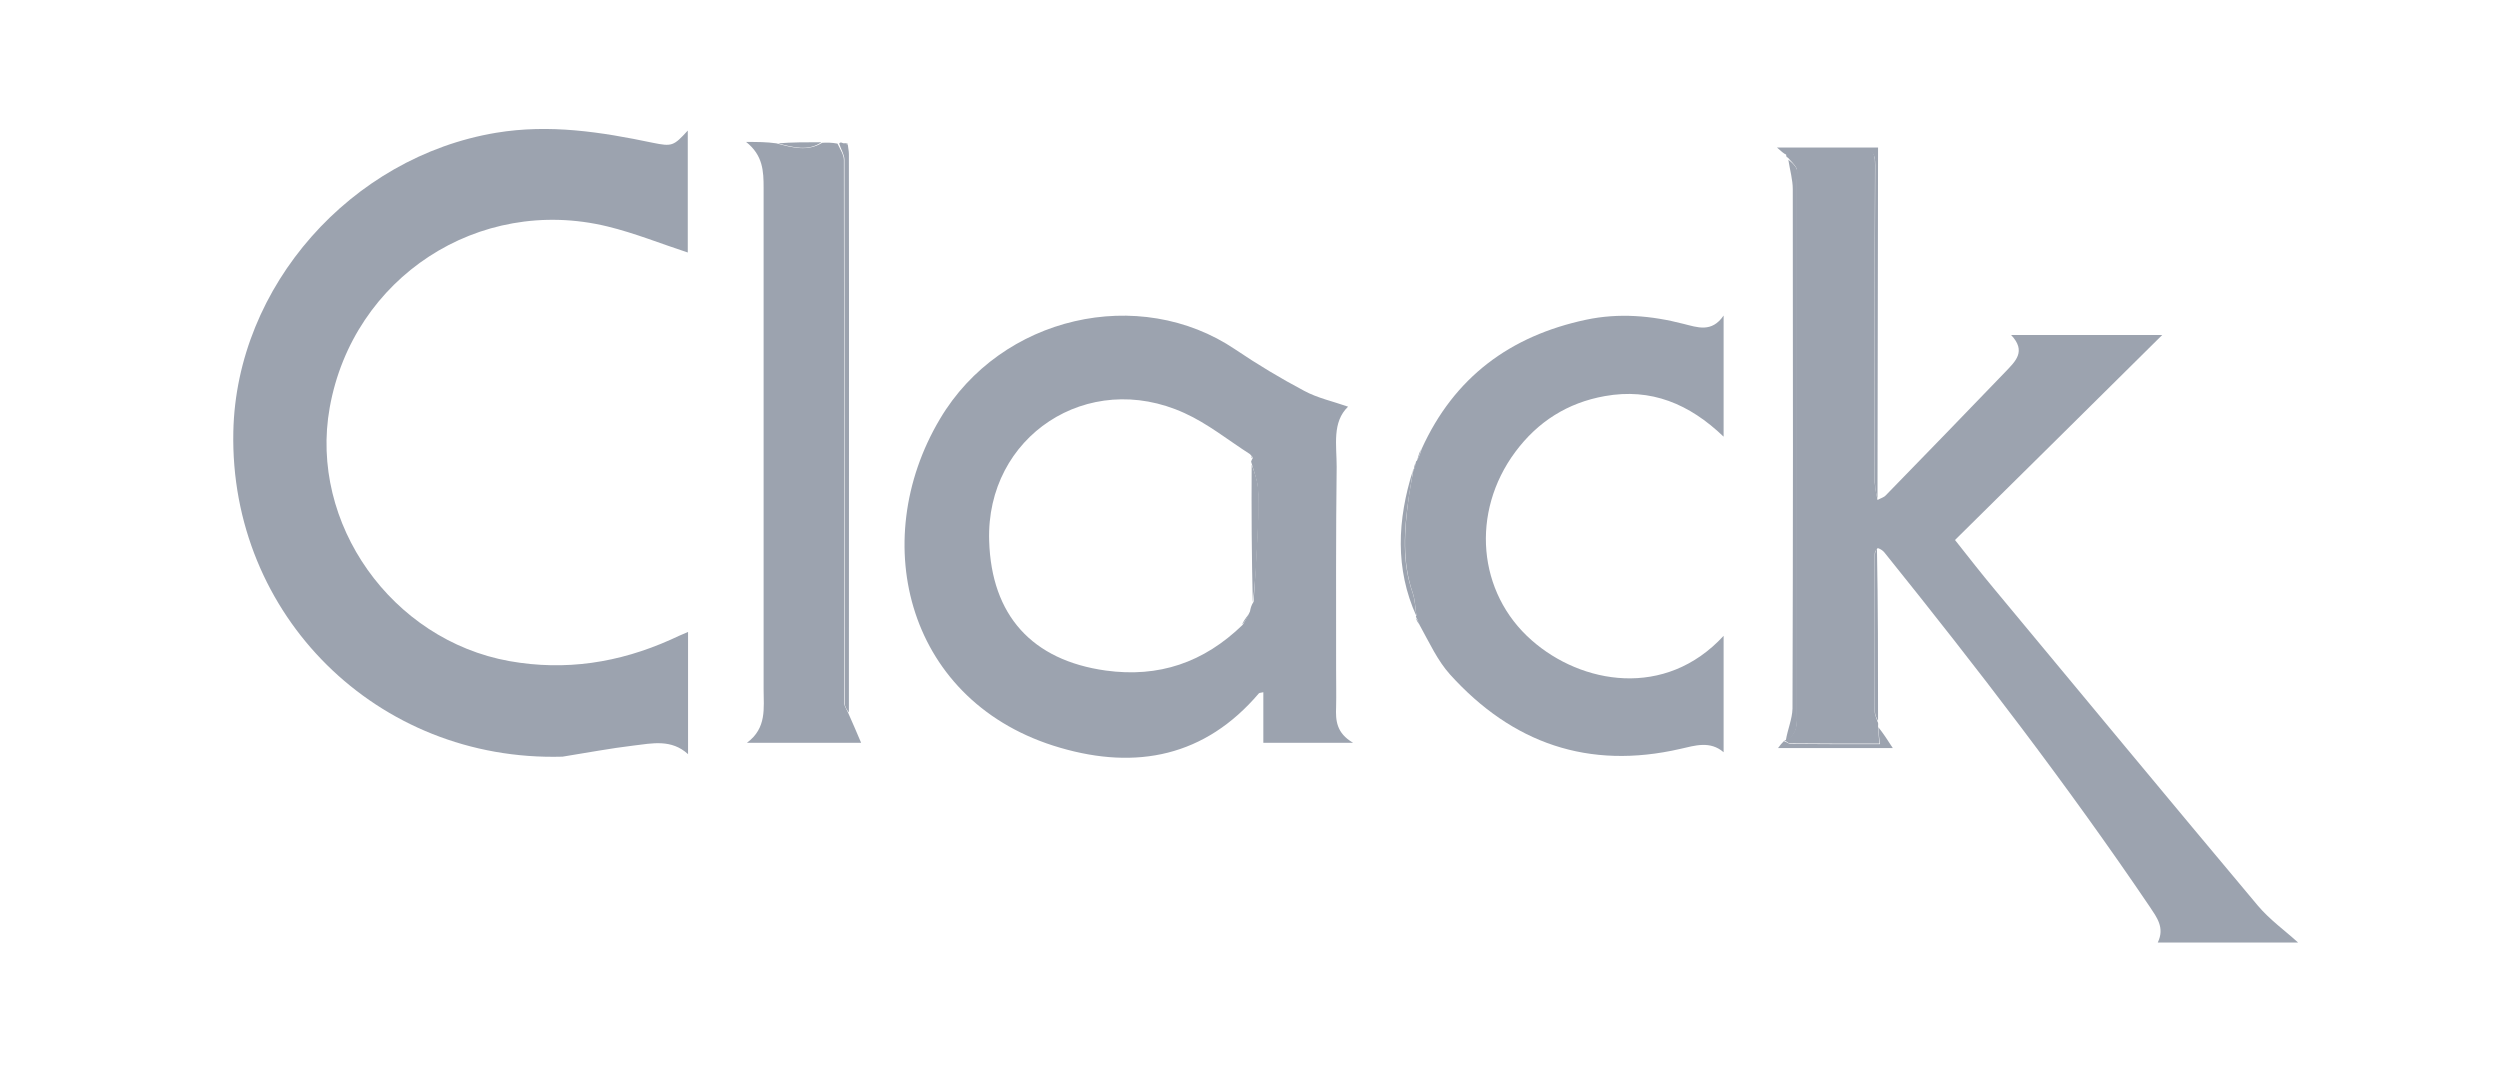
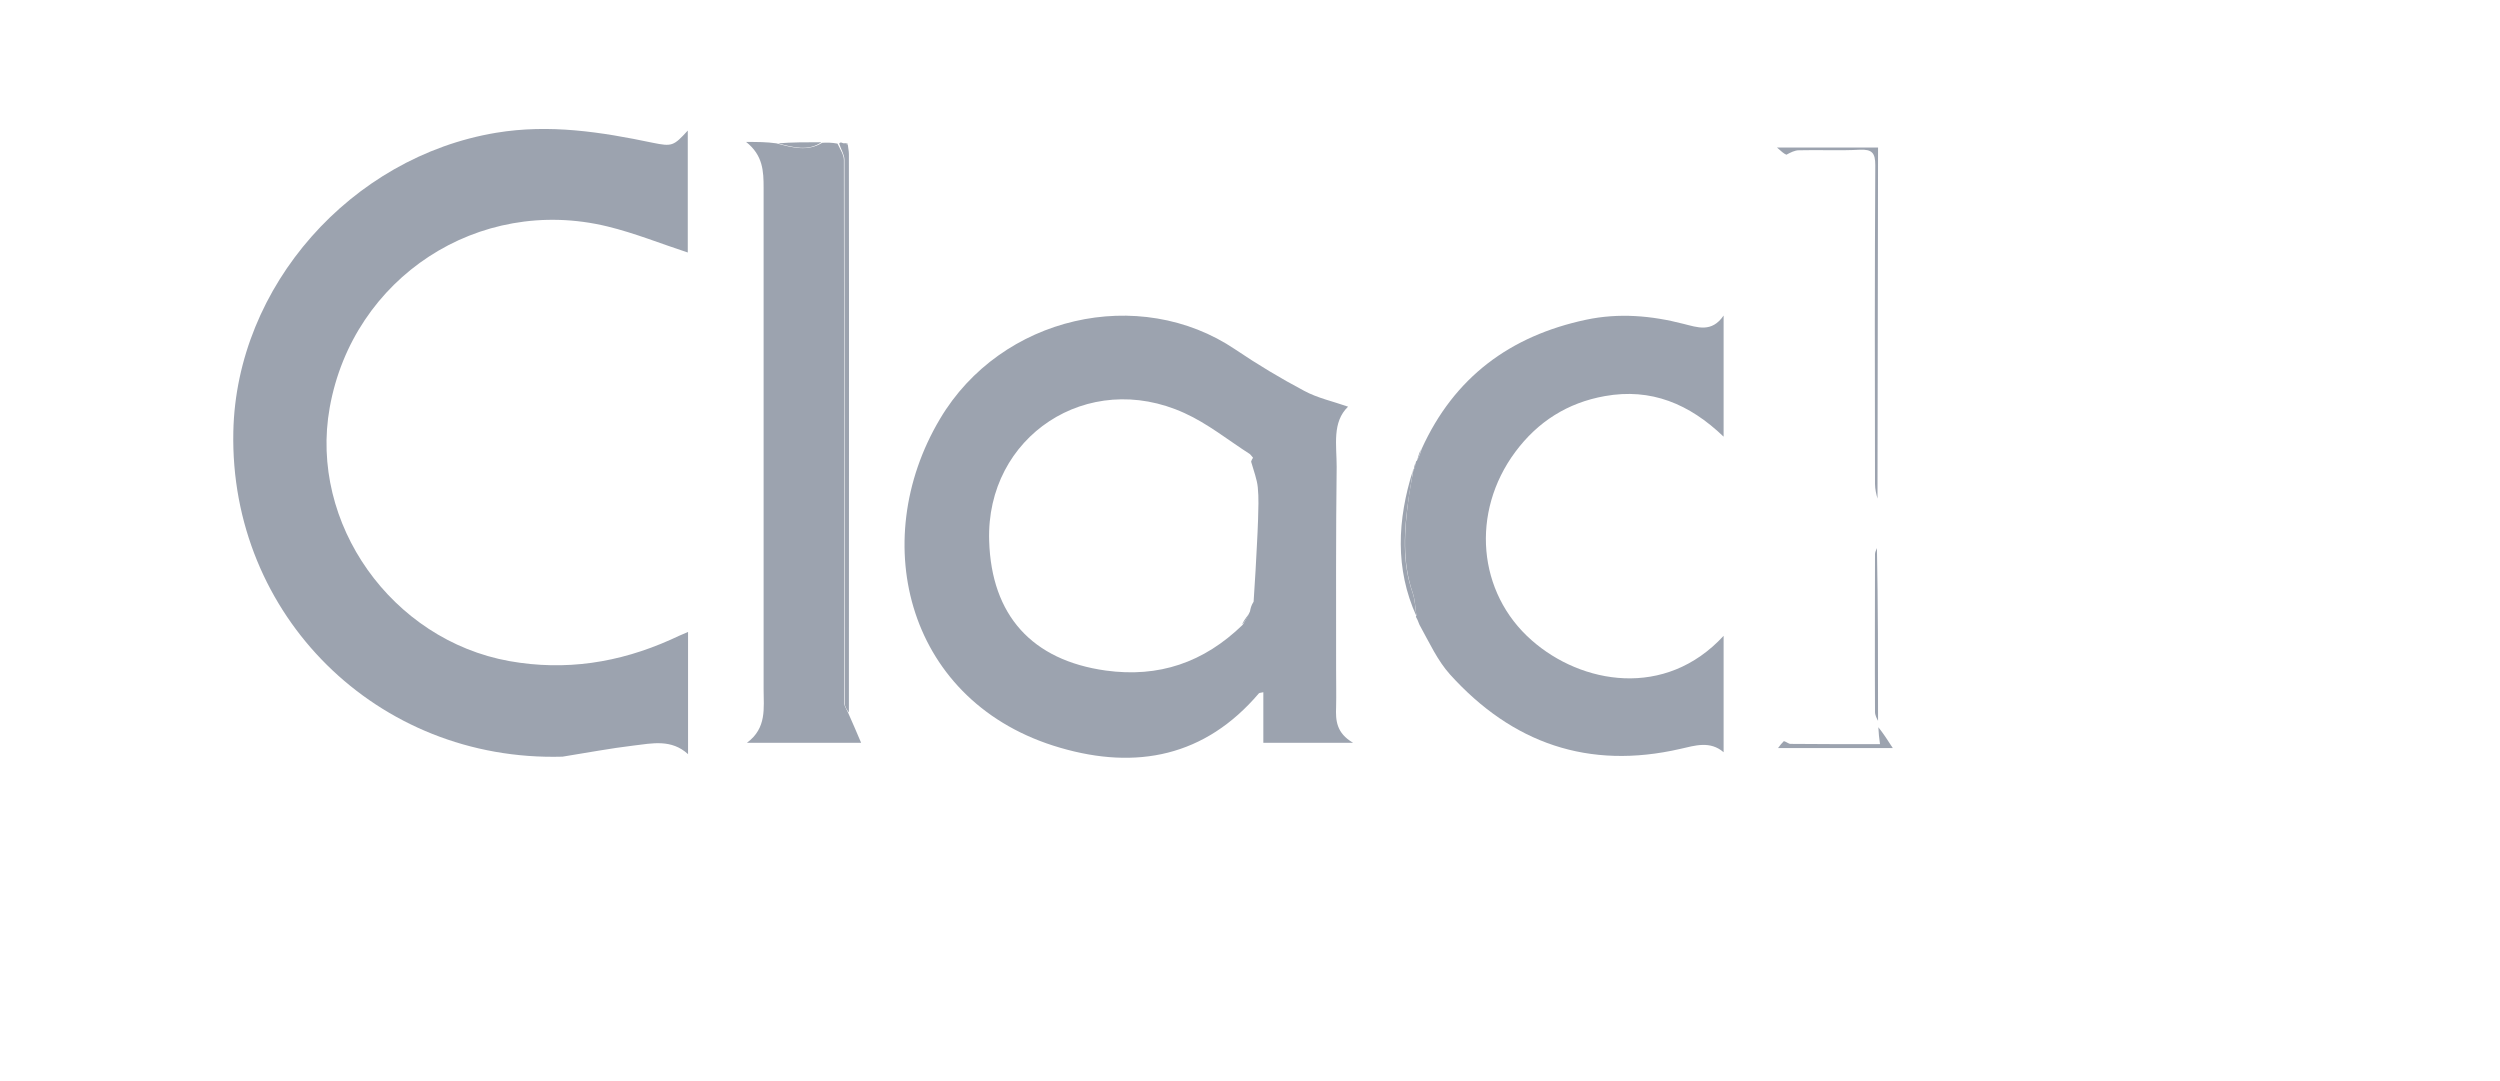
<svg xmlns="http://www.w3.org/2000/svg" id="Layer_1" x="0px" y="0px" viewBox="0 0 900 389" style="enable-background:new 0 0 900 389;" xml:space="preserve">
  <style type="text/css">	.st0{fill:#9CA3AF;}</style>
-   <path class="st0" d="M675.9,180c1-0.6,2.3-0.9,3-1.7c14.4-14.8,28.8-29.6,43.1-44.5c3.5-3.7,7.6-7.3,2-13.2c18.7,0,36.3,0,54.4,0 c-24.9,24.7-49.6,49.1-74.6,73.8c5.2,6.6,9.6,12.2,14.1,17.6c31.6,38,63.1,76.1,94.9,114c4.3,5.1,9.9,9.1,14.5,13.3 c-16,0-33,0-50.5,0c2.6-5.4-0.4-9.1-2.9-12.9c-29.8-44-62.2-86.1-95.5-127.5c-0.5-0.6-1.2-1.2-2.4-1.6c-0.8,0.8-1.1,1.5-1.1,2.1 c0,18.9,0,37.9,0,56.8c0,1.2,0.7,2.4,1,3.6c0.2,0.3,0.3,0.5,0.2,1.6c0.1,2.4,0.3,4.1,0.5,6.3c-11,0-21.6,0-32.2-0.1 c-0.7,0-1.4-0.8-2.1-1.2c0,0,0.1,0,0.5,0c4.7-2.3,4-6.5,4-10.3c0-63.9,0-127.8,0-191.7c0-1.3,0.4-2.8-0.1-3.9 c-0.7-1.4-2-2.5-3.1-3.8c-0.3,0-0.6-0.2-0.6-1.2c1.5-1.1,3-1.8,4.5-1.9c7.3-0.1,14.6,0.2,21.9-0.2c4.5-0.2,5.6,1.2,5.6,5.6 c-0.2,38.2-0.1,76.5-0.1,114.7C675,176.1,675.6,178,675.9,180z" />
  <path class="st0" d="M202.5,272.4c-66.7,1.9-119.9-50.9-118.5-117c1.1-52.4,42.4-98.9,94.6-107.6c19.3-3.2,37.8-0.3,56.4,3.6 c6.9,1.4,7.5,1.2,12.6-4.4c0,15.1,0,29.7,0,43.9c-9.5-3.1-19.1-7-29-9.4c-46.3-11.2-91.5,18.4-99.9,65.2 c-7.5,41.7,22.3,83.7,64.7,91.3c20.2,3.6,39.4,0.6,58-7.7c1.9-0.9,3.9-1.8,6.3-2.8c0,14.8,0,29.2,0,44c-6-5.5-12.9-3.9-19.6-3.1 C219.7,269.4,211.3,271,202.5,272.4z" />
  <path class="st0" d="M481,241c0,4.8,0.1,9.2,0,13.5c-0.2,4.9,0.1,9.4,6.1,12.9c-11.7,0-21.8,0-32.3,0c0-6.1,0-12,0-18.2 c-0.8,0.2-1.4,0.2-1.6,0.4c-19.4,22.8-44.1,27.6-71.5,19.6c-54.9-15.9-69.8-73.9-43.3-118.4c22-37.1,71.8-48.3,106.3-25 c8,5.4,16.3,10.4,24.8,14.9c4.8,2.6,10.4,3.8,15.8,5.7c-5.8,5.6-4.1,13.8-4.1,21.7C480.9,192.2,481,216.3,481,241 M451.1,164.8 c-0.2-0.3-0.5-0.6-1.1-1.3c-7.8-5-15.2-11-23.6-14.8c-34.8-15.9-71.5,8.4-70.3,46c0.8,26.8,15.4,43,42,46.7 c19,2.6,35.2-2.8,49.3-16.5c0.8-1.3,1.6-2.6,2.6-4.8c0.2-1.1,0.4-2.1,1.3-3.5c0.2-3.7,0.5-7.5,0.7-11.2c0.3-6.1,0.7-12.2,0.9-18.3 c0.1-3.9,0.3-7.8-0.1-11.7c-0.3-2.9-1.4-5.7-2.4-9.2C450.5,165.9,450.6,165.5,451.1,164.8z" />
  <path class="st0" d="M511.8,161.6c11.7-25.8,31.9-40.7,59.2-46.5c11.8-2.5,23.5-1.5,35.1,1.5c4.9,1.2,10.1,3.3,14.4-3 c0,14.9,0,28.9,0,43.6c-12.3-11.8-26.1-17.6-42.8-14.6c-13.4,2.4-24.1,9.2-32.2,20.1c-16.1,21.7-13.6,50.7,5.9,67.8 c17.9,15.8,48.1,21.2,69.1-1.6c0,14.1,0,27.7,0,41.9c-4.9-4.2-10.3-2.4-15.6-1.2c-33,7.6-60.5-2-82.9-26.8c-4.5-5-7.4-11.4-11-17.9 c-0.5-1.4-0.9-2.2-1.3-2.9c0,0,0.1-0.1,0.2-0.4c-0.4-3-0.5-5.7-1.3-8.1c-3.9-11.3-3-22.7-1.5-34.2c0.5-3.5,1.2-7,1.8-10.5 c0,0,0.1,0,0.3-0.2c0.3-0.9,0.4-1.6,0.5-2.2c0,0,0-0.3,0.4-0.6C511,164.3,511.4,162.9,511.8,161.6z" />
  <path class="st0" d="M305.5,257c1.5,3.4,3,6.8,4.5,10.4c-12.9,0-26.4,0-41.1,0c7.2-5.3,6-12.5,6-19.3c0-60.2,0-120.3,0-180.5 c0-5.9-0.2-11.7-6.3-16.5c4.2,0,7.3,0,10.9,0.5c5.9,1.6,11.3,3,16.5-0.2c1.7-0.1,3.4-0.1,5.5,0.3c1.1,2.3,2.3,4.1,2.3,5.9 c0.1,65.2,0.1,130.5,0.1,195.7C304.1,254.5,305,255.7,305.5,257z" />
-   <path class="st0" d="M643.8,57.5c1,0.8,2.4,1.9,3,3.3c0.5,1.1,0.1,2.6,0.1,3.9c0,63.9,0,127.8,0,191.7c0,3.8,0.6,7.9-4,10.2 c0.6-3.9,2.3-7.7,2.4-11.5c0.2-62.3,0.2-124.6,0.1-187C645.4,64.8,644.4,61.3,643.8,57.5z" />
  <path class="st0" d="M305.6,256.5c-0.6-0.8-1.5-2.1-1.5-3.3c-0.1-65.2,0-130.5-0.1-195.7c0-1.8-1.2-3.6-1.9-5.8 c0.3-0.5,0.6-0.5,1.3-0.2c0.9,0.3,1.4,0.4,1.8,0.5c0.1,1.1,0.4,2.3,0.4,3.4C305.7,122.3,305.6,189.2,305.6,256.5z" />
-   <path class="st0" d="M675.9,179.5c-0.4-1.4-0.9-3.4-0.9-5.3c-0.1-38.2-0.1-76.5,0.1-114.7c0-4.4-1.1-5.8-5.6-5.6 c-7.3,0.4-14.6,0-21.9,0.2c-1.5,0-3,0.8-4.5,1.6c-1-0.4-1.9-1.3-3.4-2.6c12.5,0,24.2,0,36.4,0C676,95.2,676,137.1,675.9,179.5z" />
+   <path class="st0" d="M675.9,179.5c-0.4-1.4-0.9-3.4-0.9-5.3c-0.1-38.2-0.1-76.5,0.1-114.7c0-4.4-1.1-5.8-5.6-5.6 c-7.3,0.4-14.6,0-21.9,0.2c-1.5,0-3,0.8-4.5,1.6c-1-0.4-1.9-1.3-3.4-2.6c12.5,0,24.2,0,36.4,0C676,95.2,676,137.1,675.9,179.5" />
  <path class="st0" d="M642.2,266.8c1,0.3,1.7,1,2.4,1c10.6,0.1,21.2,0.1,32.2,0.1c-0.3-2.2-0.5-3.9-0.6-6.1c1.7,2.1,3.4,4.7,5.2,7.5 c-13.7,0-27.2,0-41.3,0C640.8,268.3,641.4,267.6,642.2,266.8z" />
  <path class="st0" d="M508.7,169.2c-0.4,3.2-1.1,6.7-1.6,10.2c-1.6,11.5-2.5,22.9,1.5,34.2c0.8,2.4,0.9,5.2,1.3,8.2 C502.2,204.8,503,187.2,508.7,169.2z" />
  <path class="st0" d="M676.1,259.5c-0.4-0.7-1.1-2-1.1-3.2c-0.1-18.9,0-37.9,0-56.8c0-0.6,0.3-1.3,0.7-2.2 C676.1,217.7,676.1,238.4,676.1,259.5z" />
  <path class="st0" d="M295.7,51.2c-4.7,3.3-10.1,1.9-15.6,0.4C285.1,51.2,290.2,51.2,295.7,51.2z" />
  <path class="st0" d="M511.5,161.8c-0.1,1.1-0.6,2.4-1.3,4C510.4,164.7,510.8,163.4,511.5,161.8z" />
-   <path class="st0" d="M509.7,222.5c0.4,0.4,0.9,1.1,1.3,2.2C510.5,224.3,510.1,223.6,509.7,222.5z" />
  <path class="st0" d="M509.5,166.8c0.2,0.4,0.1,1.1-0.3,2C509,168.3,509.2,167.6,509.5,166.8z" />
  <path class="st0" d="M305.3,51.8c-0.5,0.2-0.9,0.1-1.7-0.1C304,51.5,304.6,51.5,305.3,51.8z" />
-   <path class="st0" d="M451,216.8c-0.4-16.2-0.5-32.6-0.4-49.5c0.9,2.4,2,5.3,2.3,8.2c0.4,3.9,0.3,7.8,0.1,11.7 c-0.2,6.1-0.6,12.2-0.9,18.3C451.8,209.2,451.5,212.9,451,216.8z" />
  <path class="st0" d="M447.1,224.9c0.5-1.2,1.4-2.5,2.5-3.8C449.1,222.3,448.3,223.6,447.1,224.9z" />
-   <path class="st0" d="M450.9,165c-0.3-0.1-0.4-0.2-0.4-0.7C450.7,164.3,450.9,164.6,450.9,165z" />
</svg>